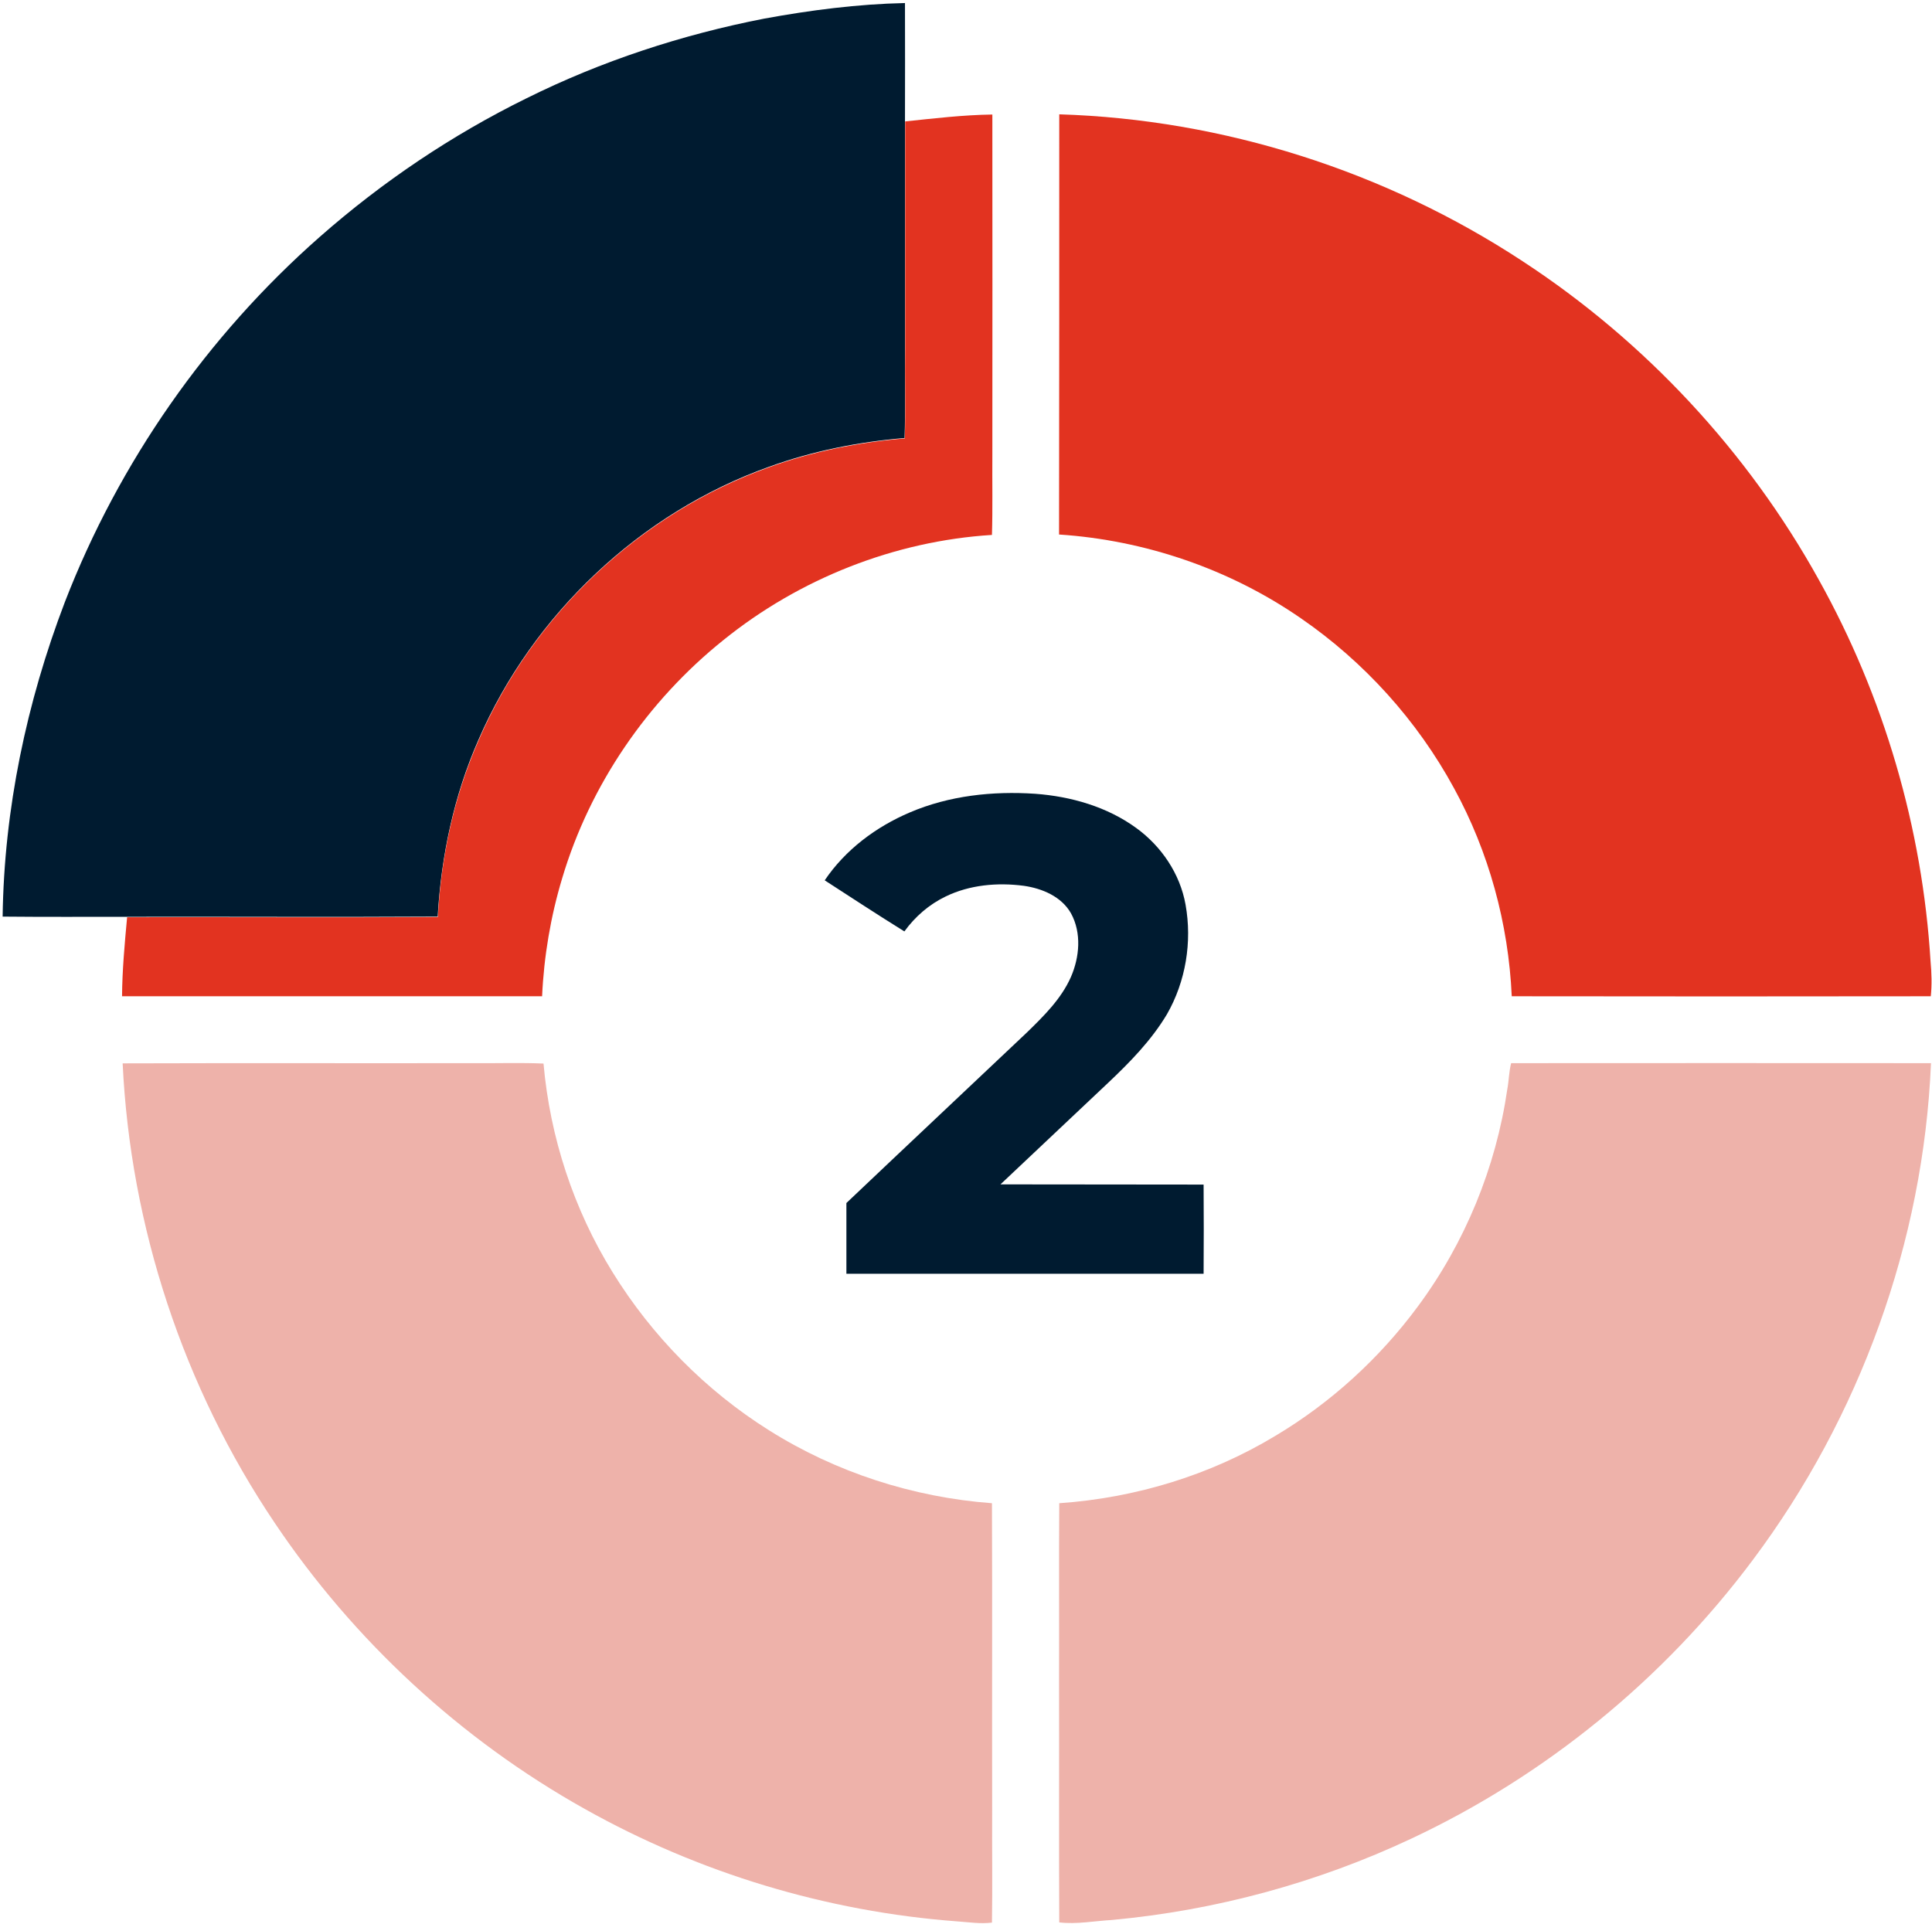
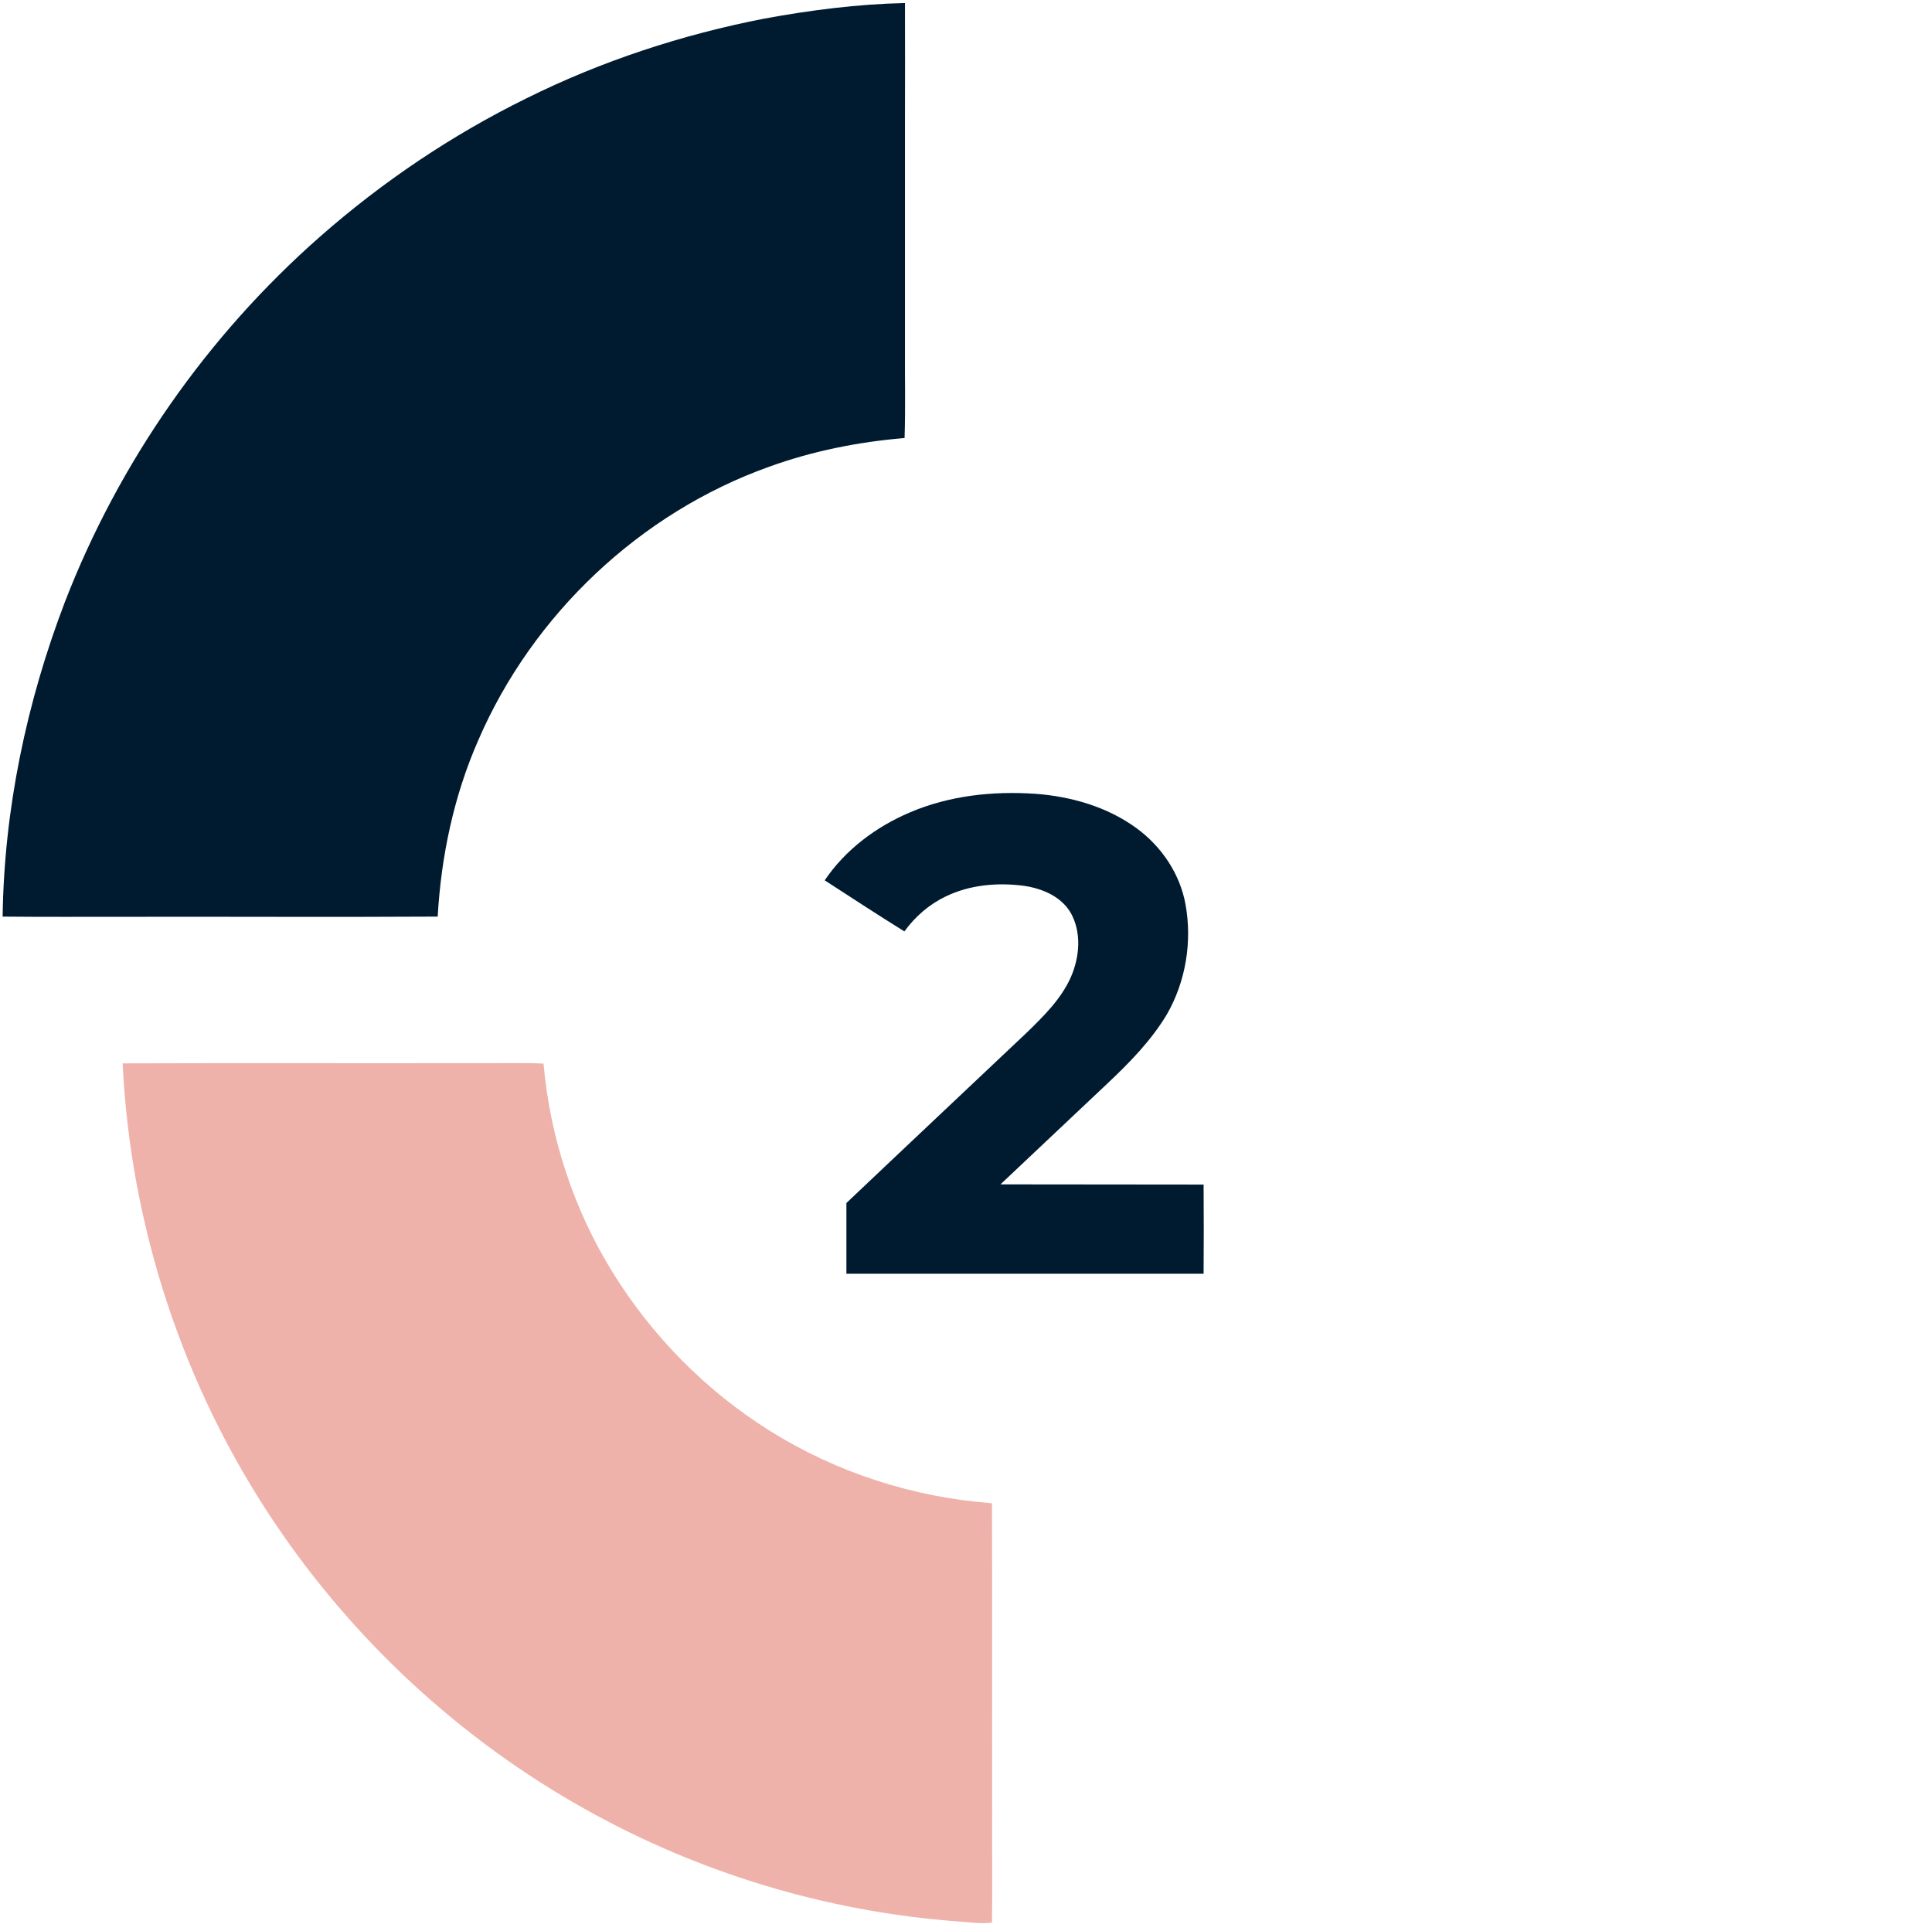
<svg xmlns="http://www.w3.org/2000/svg" version="1.1" baseProfile="tiny" id="Layer_1" x="0px" y="0px" viewBox="0 0 953 949" overflow="visible" xml:space="preserve">
  <g>
    <path fill="#001B30" d="M376.9,9.2c22.9-4.2,46.2-7.2,69.5-7.7c0.1,19.5,0,38.9,0,58.3c0,37.2,0,74.4,0,111.6   c-0.1,14.9,0.3,29.8-0.2,44.7c-22.8,1.9-45.4,6.4-66.9,14.2c-63.5,22.7-116.5,72.8-143.3,134.7c-12.1,27.5-18.4,57.3-20.1,87.2   c-51.1,0.3-102.2,0-153.3,0.1c-20.4,0-40.9,0.1-61.3-0.1C2,399.3,13.1,346.5,32,297c26.7-69,70.2-131.3,125.8-180.2   c30.8-27.1,65.1-50.2,101.9-68.3C296.7,30.1,336.4,17.1,376.9,9.2z" />
    <path fill="#001B30" d="M448.8,400.8c19.4-8.3,40.9-10.6,61.8-9.2c17.7,1.3,35.5,6.4,49.9,16.9c12.4,9,21.6,22.6,24.3,37.8   c3.3,18.4,0.1,37.9-9.2,54.1c-7.7,12.9-18.3,23.7-29.1,33.9c-17.7,16.7-35.3,33.3-53,50c33.4,0.1,66.8,0,100.2,0.1   c0.1,14.6,0.1,29.3,0,44c-58.7,0-117.5,0-176.2,0c0-11.6,0-23.3,0-34.9c29.6-28.1,59.3-56,89-84.1c8.3-8.1,16.9-16.5,21.7-27.3   c4.3-9.8,5.4-21.8,0.1-31.5c-4.7-8.3-14.2-12.3-23.3-13.6c-13-1.7-26.7-0.5-38.6,5.3c-8.1,3.9-15,9.9-20.3,17.2   c-13.2-8.2-26.2-16.7-39.3-25.2C417,419.2,432.1,407.9,448.8,400.8z" />
  </g>
  <g>
-     <path fill="#E23320" d="M446.5,59.9c14.3-1.5,28.6-3.2,43-3.4c0.1,56,0,112,0,168c-0.1,13.1,0.2,26.3-0.2,39.4   c-48.1,3-95,21.6-132.5,51.9c-37.4,30-65.8,71.4-79.5,117.5c-5.7,18.9-9,38.5-9.9,58.2c-69.1,0-138.1,0-207.2,0   c0.1-13,1.3-26,2.5-39c51.1-0.1,102.2,0.2,153.3-0.1c1.6-29.9,8-59.7,20.1-87.2c26.7-61.9,79.7-112,143.3-134.7   c21.5-7.8,44.1-12.3,66.9-14.2c0.5-14.9,0-29.8,0.2-44.7C446.5,134.3,446.5,97.1,446.5,59.9z" />
-     <path fill="#E23320" d="M522.5,56.4c80.9,2.5,160.9,28,228.6,72.5c60.4,39.5,111,93.9,146,157c32.2,57.7,51.2,122.7,55.2,188.6   c0.5,5.6,0.7,11.3,0.1,17c-68.9,0.1-137.8,0.1-206.7,0c-1.6-35.8-11.3-71.3-28.5-102.7c-18.1-33.3-44.2-62.2-75.4-83.7   c-35.1-24.3-76.9-38.6-119.4-41.4C522.5,194.6,522.5,125.5,522.5,56.4z" />
-   </g>
+     </g>
  <g>
    <path fill="#EEB2AA" d="M60.5,524.6c58-0.2,116,0,173.9-0.1c11.2,0.1,22.5-0.3,33.7,0.2c3.2,36.4,14.9,72,34.1,103   c19.4,31.4,45.9,58.3,77.1,77.9c33,20.8,71.1,33.1,110,36c0.2,50.6,0,101.3,0.1,151.9c-0.1,18.3,0.2,36.7-0.1,55   c-5.7,0.7-11.4-0.2-17.1-0.6c-64.4-4.8-127.5-23.9-183.8-55.5c-61.1-34.2-113.9-83-152.9-141.1C90.5,684.5,64.3,605.1,60.5,524.6z" />
-     <path fill="#EEB2AA" d="M745.4,524.5c69,0,138.1-0.1,207.1,0c-3.7,88.1-35.1,174.6-87.9,245.1c-43.8,58.7-102.2,106.4-168.5,137.5   c-46.4,21.8-96.6,35.4-147.6,40.1c-8.7,0.5-17.3,2.2-26,1.2c-0.2-40,0-80-0.1-120c0.1-29-0.1-57.9,0.1-86.8   c37.5-2.6,74.5-13.8,106.7-33.3c27.3-16.3,51.3-38.2,70.2-63.8c23.2-31.3,38.5-68.5,44.1-107.1   C744.3,533.2,744.3,528.8,745.4,524.5z" />
  </g>
</svg>